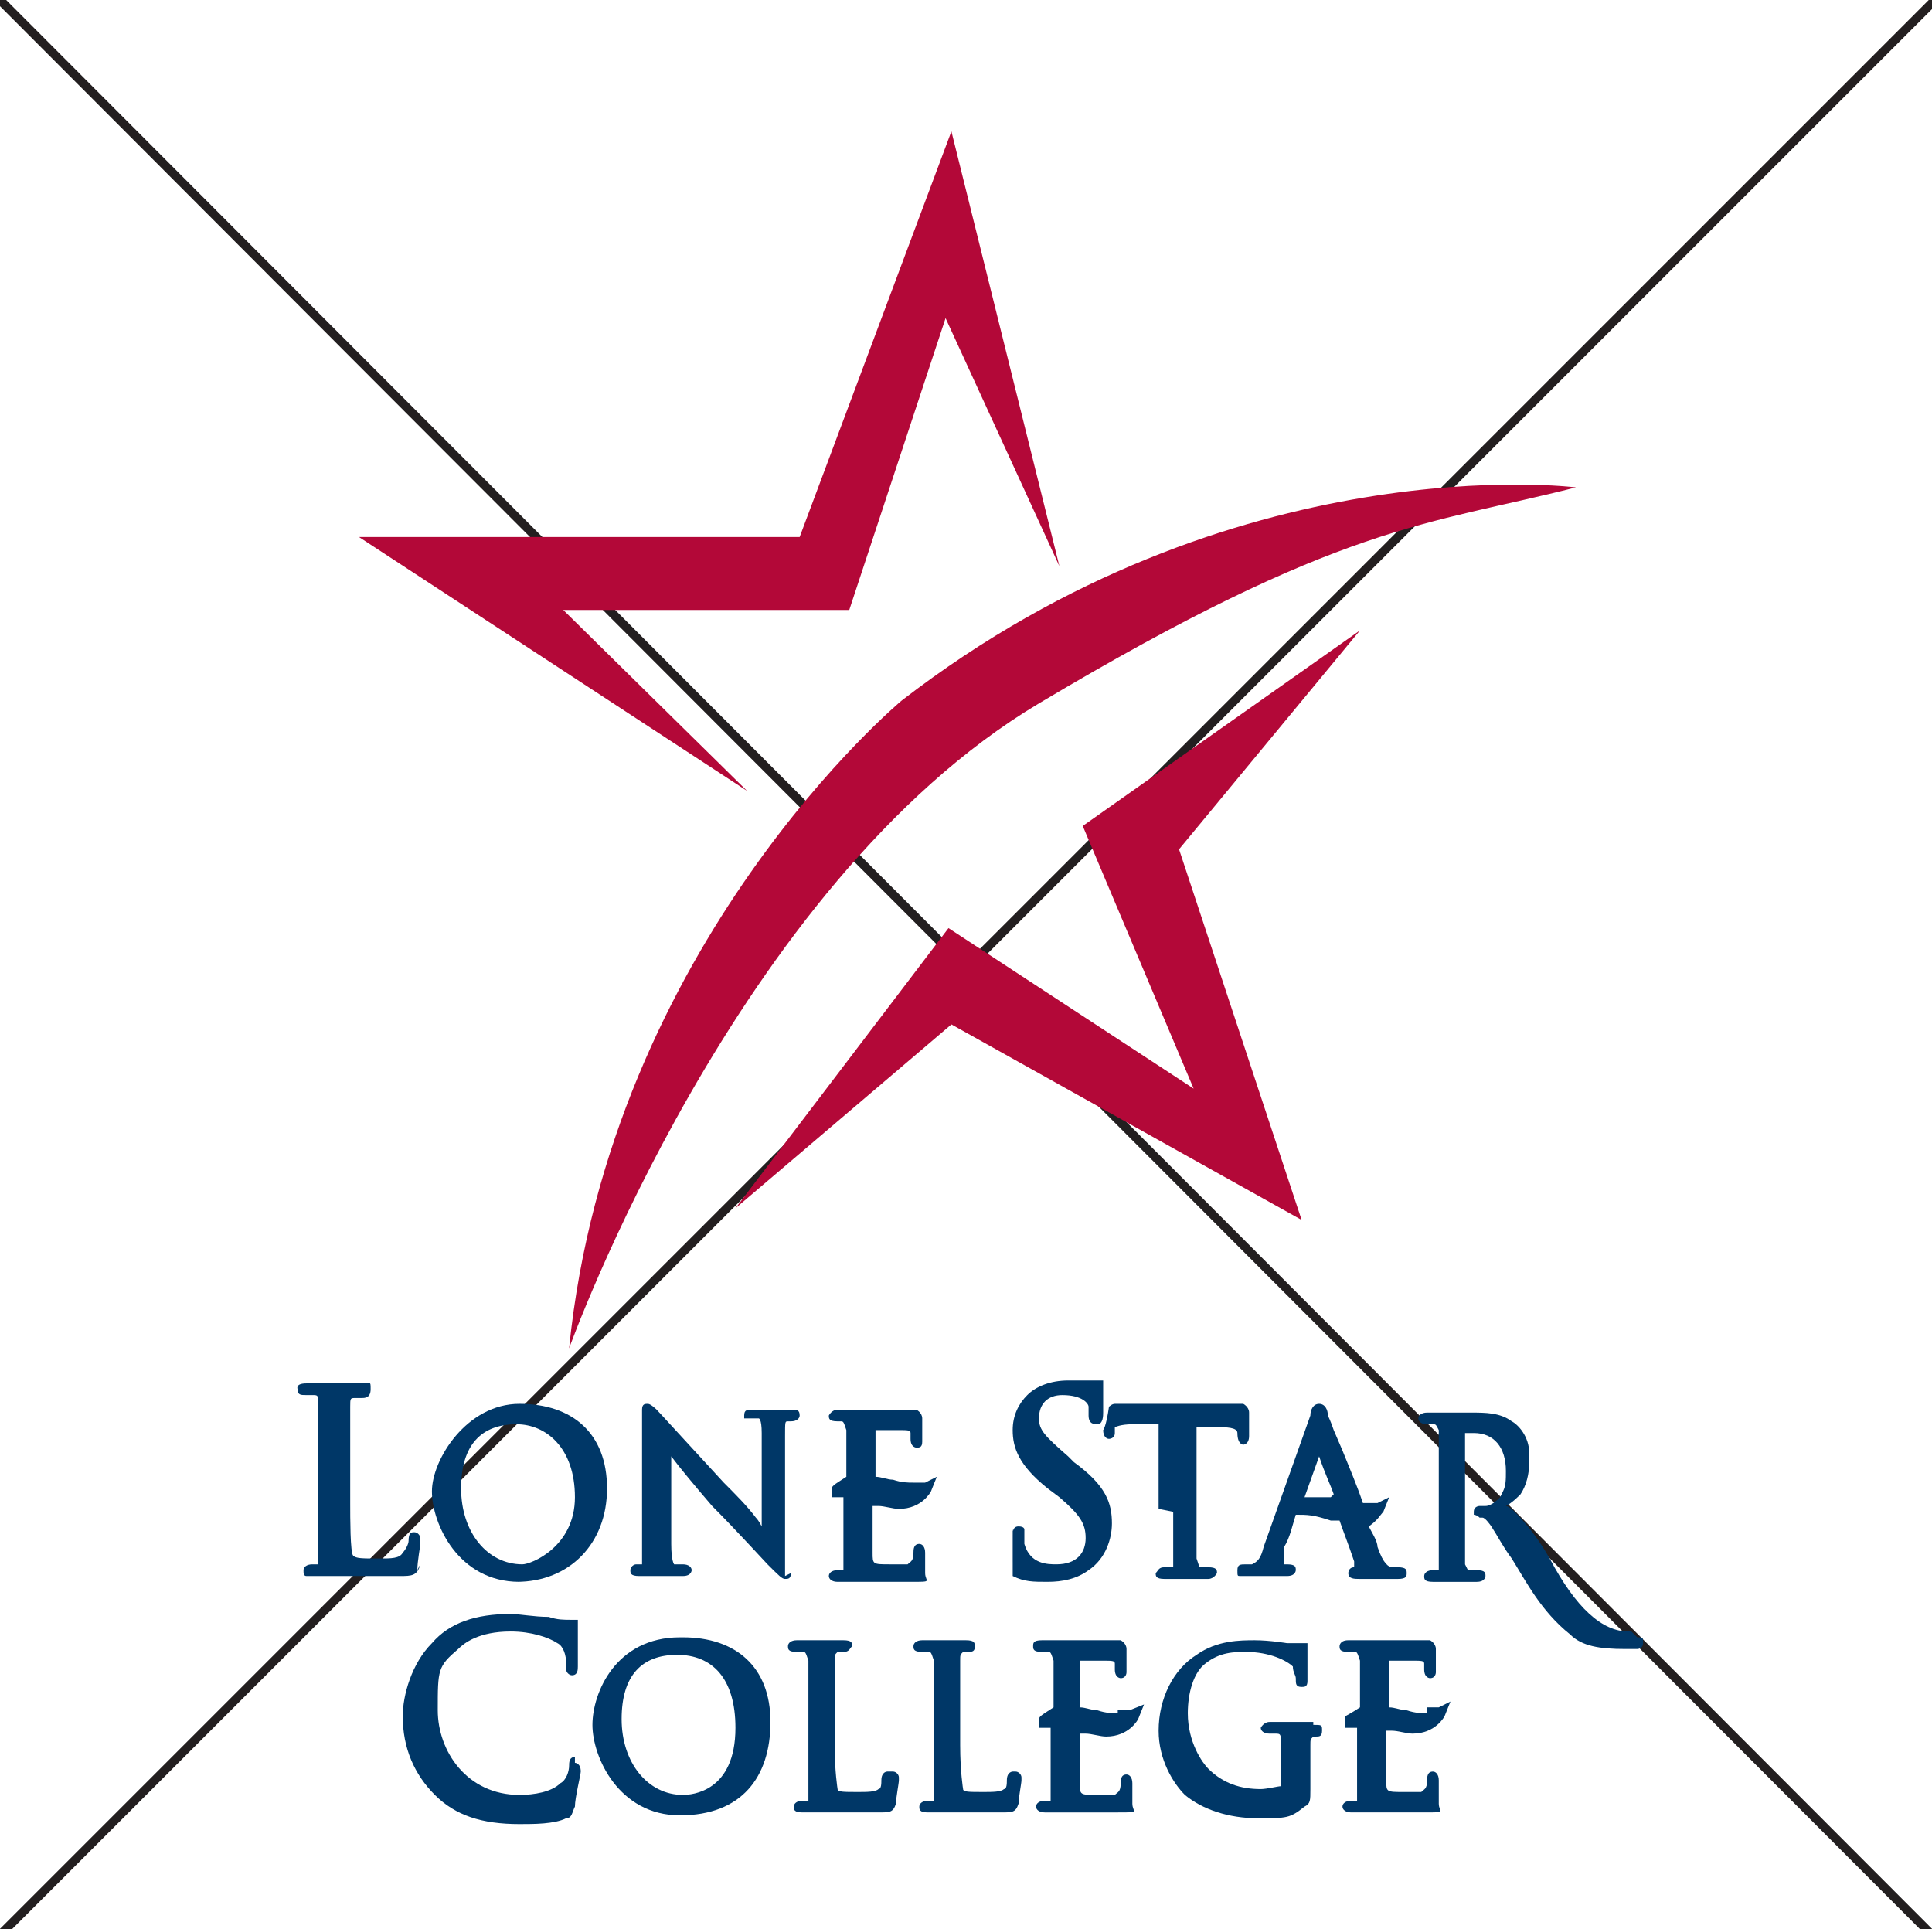
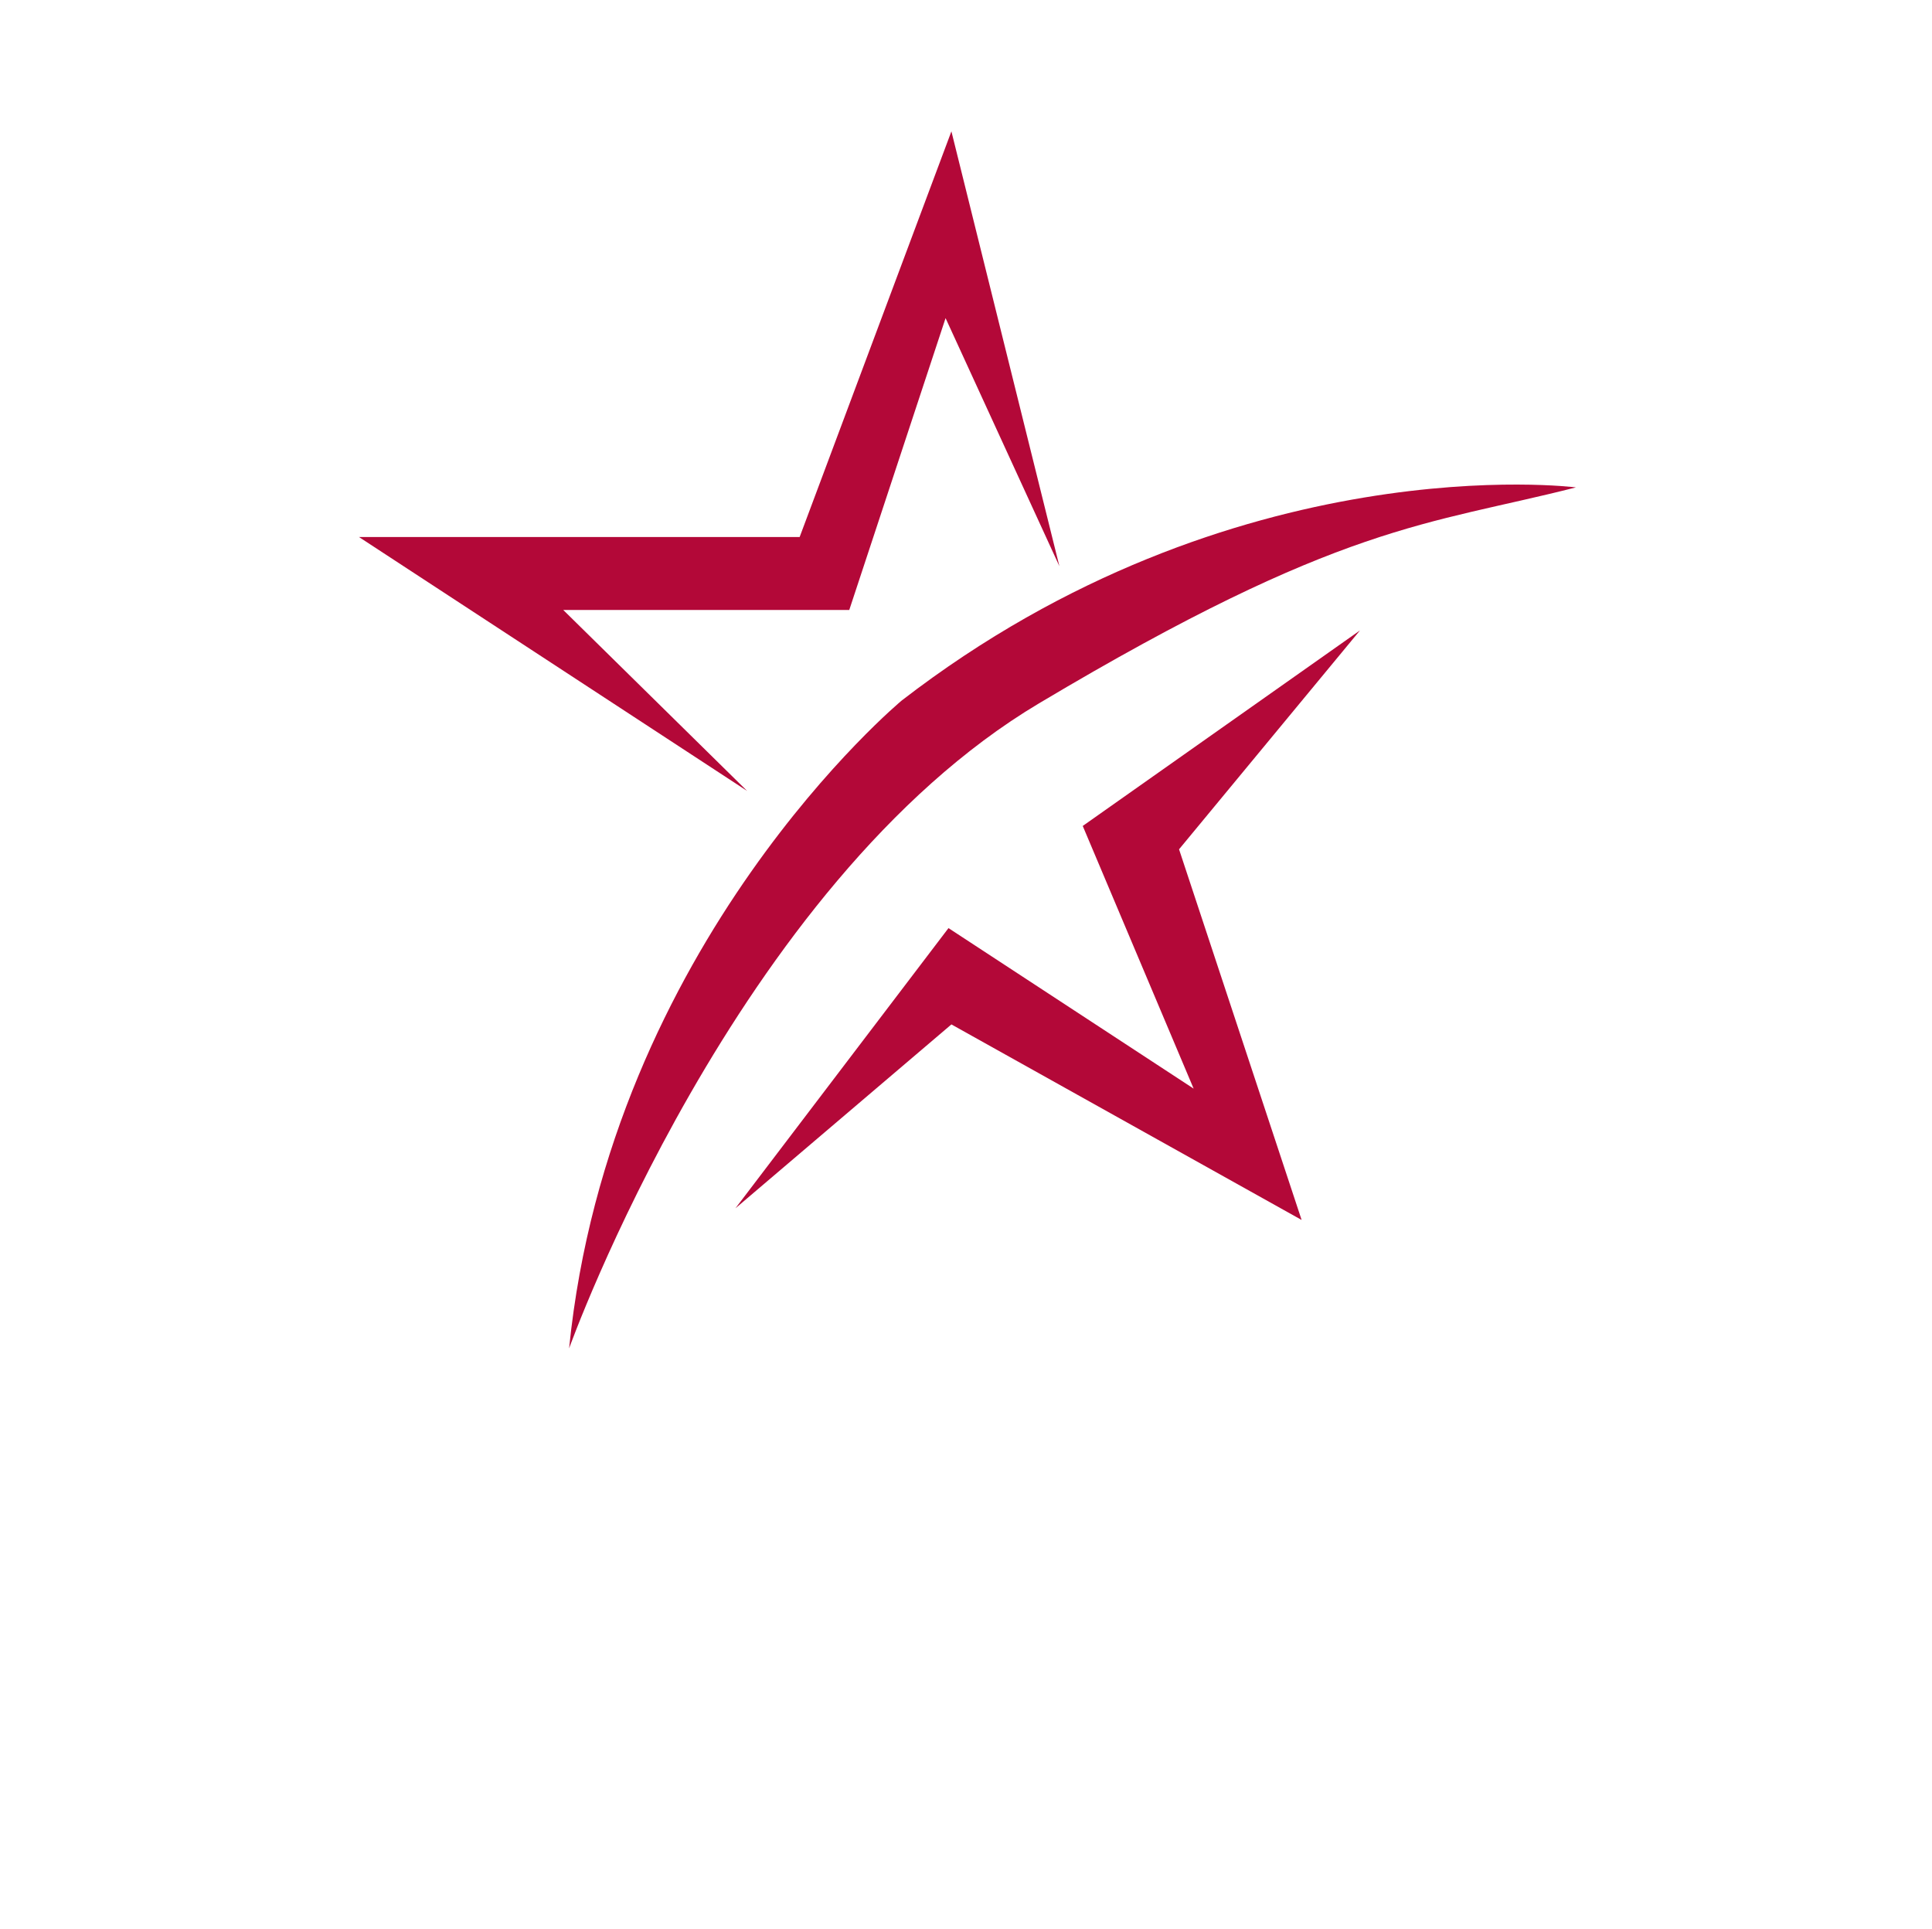
<svg xmlns="http://www.w3.org/2000/svg" version="1.1" viewBox="0 0 66.2 66.1">
  <defs>
    <style>
      .cls-1, .cls-2 {
        fill: none;
      }

      .cls-3 {
        fill: #003767;
      }

      .cls-4 {
        clip-path: url(#clippath-1);
      }

      .cls-2 {
        stroke: #231f20;
        stroke-width: .3px;
      }

      .cls-5 {
        fill: #b30838;
      }

      .cls-6 {
        clip-path: url(#clippath);
      }
    </style>
    <clipPath id="clippath">
-       <rect class="cls-1" x="-.4" y="0" width="67" height="66.8" />
-     </clipPath>
+       </clipPath>
    <clipPath id="clippath-1">
      <rect class="cls-1" x="-.4" y="0" width="67" height="66.8" />
    </clipPath>
  </defs>
  <g>
    <g id="Layer_1">
      <g class="cls-6">
        <line class="cls-2" x1="-.3" y1="66.6" x2="66.3" y2="0" />
-         <line class="cls-2" x1="0" y1="0" x2="66.5" y2="66.6" />
        <path class="cls-3" d="M19.7,60.2c-.2,0-.2.2-.2.3h0c0,.2-.1.5-.3.6-.3.3-.9.4-1.4.4-1.8,0-2.8-1.5-2.8-2.9s0-1.5.7-2.1c.2-.2.7-.6,1.8-.6.7,0,1.3.2,1.6.4.2.1.3.4.3.7s0,.1,0,.2c0,.1.1.2.2.2.2,0,.2-.2.2-.3h0c0,0,0-.2,0-.3h0c0-.2,0-.4,0-.6,0-.2,0-.3,0-.4,0,0,0,0,0-.1,0,0,0-.1,0-.2,0,0,0,0-.2,0-.3,0-.5,0-.8-.1-.5,0-1-.1-1.3-.1-1.2,0-2.1.3-2.7,1-.7.7-1,1.8-1,2.5,0,1.1.4,2,1.1,2.7.7.7,1.6,1,2.9,1,.5,0,1.2,0,1.6-.2.2,0,.2-.2.3-.4,0-.3.2-1.1.2-1.2,0-.3-.2-.3-.2-.3" />
        <path class="cls-3" d="M25.2,59.2c0,2.2-1.5,2.3-1.8,2.3-1.2,0-2.1-1.1-2.1-2.6s.7-2.2,1.9-2.2,2,.8,2,2.5M23.3,56.1c-2.2,0-3,1.9-3,3s.9,3.1,3,3.1,3.1-1.3,3.1-3.2-1.2-2.9-3-2.9" />
        <path class="cls-3" d="M34.7,60.7c0,0-.2,0-.2.3,0,.1,0,.3-.1.3-.1.1-.4.1-.7.1h0c-.5,0-.7,0-.7-.1,0,0-.1-.6-.1-1.5v-1.3c0-1.1,0-1.3,0-1.6,0-.2,0-.2.1-.3,0,0,.2,0,.2,0,.2,0,.2-.1.2-.2,0-.1,0-.2-.3-.2s-.5,0-.7,0h-.1s0,0,0,0c-.2,0-.5,0-.7,0s-.3.1-.3.2c0,.1,0,.2.3.2s.2,0,.2,0c.1,0,.1,0,.2.3,0,.2,0,.4,0,1.6v1.3c0,.7,0,1.3,0,1.6,0,.2,0,.2,0,.3,0,0-.1,0-.2,0-.2,0-.3.1-.3.2,0,.1,0,.2.3.2h0c.1,0,.4,0,.5,0h0c0,0,0,0,.1,0,0,0,.2,0,.3,0,0,0,.2,0,.3,0h0c.3,0,.7,0,1.3,0h0s0,0,0,0c.4,0,.5,0,.6-.3,0-.2.1-.7.1-.8h0c0,0,0-.1,0-.1,0-.1-.1-.2-.2-.2" />
        <path class="cls-3" d="M30.4,60.7c0,0-.2,0-.2.3,0,.1,0,.3-.1.3-.1.1-.4.1-.7.1h0c-.5,0-.7,0-.7-.1,0,0-.1-.6-.1-1.5v-1.3c0-1.1,0-1.3,0-1.6,0-.2,0-.2.1-.3,0,0,.2,0,.2,0,.2,0,.2-.1.3-.2,0-.1,0-.2-.3-.2s-.4,0-.6,0h-.2s0,0-.1,0c-.2,0-.5,0-.7,0s-.3.1-.3.2c0,.1,0,.2.3.2s.2,0,.2,0c.1,0,.1,0,.2.3,0,.2,0,.4,0,1.6v1.3c0,.7,0,1.3,0,1.6,0,.2,0,.2,0,.3,0,0-.1,0-.2,0-.2,0-.3.1-.3.2,0,.1,0,.2.3.2h0c.1,0,.4,0,.5,0,0,0,.1,0,.2,0,0,0,.2,0,.2,0h0c0-.1,0,0,0,0,0,0,.2,0,.3,0,.3,0,.7,0,1.4,0h0c.4,0,.5,0,.6-.3,0-.2.1-.7.1-.8h0c0,0,0-.1,0-.1,0-.1-.1-.2-.2-.2" />
        <path class="cls-3" d="M45,59c-.1,0-.4,0-.6,0h-.1s-.1,0-.1,0c-.2,0-.5,0-.7,0s-.3.2-.3.2c0,.1.1.2.3.2s.2,0,.2,0c.2,0,.2,0,.2.6v1.2c0,0,0,0,0,0-.1,0-.5.1-.7.1-.7,0-1.3-.2-1.8-.7-.2-.2-.7-.9-.7-1.9,0-.7.2-1.4.6-1.7.5-.4,1-.4,1.4-.4.8,0,1.4.3,1.6.5,0,.2.1.3.1.4h0c0,.2,0,.3.2.3.1,0,.2,0,.2-.2,0,0,0,0,0-.1h0c0-.6,0-.8,0-.9,0,0,0-.1,0-.1,0,0,0-.1,0-.2,0,0,0,0-.2,0-.2,0-.4,0-.5,0,0,0-.6-.1-1.1-.1s-1.3,0-2,.5c-.8.5-1.3,1.5-1.3,2.6,0,1,.5,1.8.9,2.2.6.5,1.5.8,2.5.8s1.1,0,1.6-.4c.2-.1.2-.2.2-.6v-.8c0-.3,0-.5,0-.7,0-.2,0-.2.1-.3,0,0,.1,0,.1,0,.1,0,.2,0,.2-.2s0-.2-.3-.2" />
        <path class="cls-3" d="M14.3,53.8c0-.3.1-.8.1-.9,0,0,0-.1,0-.2,0-.1-.1-.2-.2-.2-.1,0-.2,0-.2.3,0,.1-.1.3-.2.4-.1.2-.4.2-.8.2h0c-.6,0-.8,0-.9-.1-.1-.1-.1-1.3-.1-1.8v-1.5c0-1.3,0-1.6,0-1.8,0-.3,0-.3.2-.3,0,0,.2,0,.2,0,.1,0,.3,0,.3-.3s0-.2-.3-.2h0c-.2,0-.5,0-.7,0h-.2s-.1,0-.1,0c-.2,0-.5,0-.9,0s-.3.2-.3.2c0,.2.1.2.3.2s.2,0,.2,0c.2,0,.2,0,.2.3,0,.3,0,.5,0,1.8v1.5c0,.8,0,1.5,0,1.8,0,.3,0,.3,0,.4,0,0-.2,0-.2,0-.2,0-.3.1-.3.2s0,.2.1.2c0,0,0,0,.2,0s0,0,0,0c.2,0,.4,0,.6,0h0c0,0,.1,0,.2,0,.2,0,.4,0,.6,0,.4,0,.9,0,1.6,0h0c.4,0,.6,0,.7-.4" />
        <path class="cls-3" d="M17.7,48.8c1,0,2,.8,2,2.5s-1.5,2.3-1.8,2.3c-1.2,0-2.1-1.1-2.1-2.6s.7-2.2,1.9-2.2M17.7,54.2c1.8,0,3.1-1.3,3.1-3.2s-1.2-2.9-3-2.9-3,1.9-3,3,.9,3.1,3,3.1" />
        <path class="cls-3" d="M26.9,54c0,0,0-.2,0-.5v-4.3c0-.5,0-.5.1-.5,0,0,0,0,.1,0h0c.2,0,.3-.1.3-.2,0-.2-.1-.2-.3-.2s-.3,0-.5,0h0c0,0,0,0-.1,0s0,0-.1,0c-.2,0-.4,0-.6,0h0c-.2,0-.3,0-.3.2,0,0,0,0,0,.1,0,0,0,0,.2,0s.2,0,.3,0c0,0,.1,0,.1.5v3.2c0,0-.1-.2-.2-.3h0c-.3-.4-.7-.8-1.1-1.2-1.2-1.3-2.2-2.4-2.3-2.5,0,0,0,0,0,0,0,0-.2-.2-.3-.2-.1,0-.2,0-.2.2,0,0,0,.2,0,.3v4.2c0,.6,0,.7,0,.8,0,0-.2,0-.2,0-.1,0-.2.1-.2.2s0,.2.3.2.4,0,.6,0h0c0,0,0,0,.2,0,.1,0,.4,0,.7,0s.3-.2.3-.2c0-.1-.1-.2-.3-.2,0,0-.2,0-.3,0,0,0-.1-.1-.1-.7v-3c.3.4.8,1,1.4,1.7.8.8,1.8,1.9,1.9,2h0c.4.4.5.5.6.5h0c.1,0,.2,0,.2-.2" />
        <path class="cls-3" d="M34.7,52.4,34.7,54c.4.2.7.2,1.2.2s1-.1,1.4-.4c.6-.4.8-1.1.8-1.6,0-.7-.2-1.3-1.3-2.1l-.2-.2c-.8-.7-1-.9-1-1.3,0-.5.3-.8.8-.8.7,0,.9.3.9.4,0,0,0,.3,0,.3h0c0,.3.2.3.3.3.2,0,.2-.3.2-.4h0c0-.5,0-.8,0-.9,0,0,0,0,0,0h0c0-.1,0-.2,0-.2,0,0-.1,0-.2,0s-.1,0-.2,0c-.3,0-.5,0-.8,0-.6,0-1.1.2-1.4.5-.3.3-.5.7-.5,1.2,0,.6.2,1.2,1.2,2l.4.3c.7.6.9.9.9,1.4,0,.5-.3.9-1,.9-.3,0-.9,0-1.1-.7,0,0,0-.2,0-.3s0-.1,0-.2c0,0,0-.1-.2-.1-.2,0-.2.2-.2.3h0c0,.3,0,.6,0,.9,0,.2,0,.4.3.5" />
        <path class="cls-3" d="M40.2,51.8c0,.7,0,1.3,0,1.6,0,.2,0,.3,0,.3,0,0-.2,0-.3,0-.2,0-.2.1-.3.2,0,.1,0,.2.3.2h0c.2,0,.6,0,.7,0,0,0,0,0,.1,0s0,0,0,0h0c.2,0,.5,0,.7,0s.3-.2.3-.2c0-.1,0-.2-.3-.2s-.2,0-.3,0c0,0,0,0-.1-.3,0-.3,0-.9,0-1.6v-2.9s.7,0,.7,0c.3,0,.7,0,.7.2h0c0,.4.2.4.2.4,0,0,.2,0,.2-.3,0,0,0,0,0-.1v-.2c0-.2,0-.4,0-.5,0-.2-.2-.3-.2-.3,0,0,0,0-.1,0,0,0-.3,0-.6,0h-2.7c0,0-.4,0-.6,0,0,0-.1,0-.2,0,0,0,0,0-.2,0-.1,0-.2.1-.2.1h0s0,0,0,0h0c-.1.7-.2.8-.2.8,0,.2.1.3.2.3,0,0,.2,0,.2-.2,0,0,0,0,0-.2,0,0,.2-.1.6-.1h.9s0,2.9,0,2.9Z" />
        <path class="cls-3" d="M28.6,48.7c0,0,.2,0,.2,0,.1,0,.1,0,.2.3,0,.2,0,.4,0,1.6h0c-.3.2-.5.3-.5.4h0c0,.1,0,.3,0,.3h0c0,0,0,0,0,0,.2,0,.3,0,.4,0v.6c0,.7,0,1.3,0,1.6,0,0,0,.2,0,.3,0,0-.1,0-.2,0-.2,0-.3.1-.3.2s.1.2.3.2.3,0,.5,0h.2c0,0,.1,0,.3,0h0c.3,0,.7,0,1.5,0s.5,0,.5-.3c0-.2,0-.7,0-.7,0-.2-.1-.3-.2-.3-.2,0-.2.2-.2.3,0,.3-.1.3-.2.4-.1,0-.5,0-.6,0-.6,0-.6,0-.6-.4,0,0,0-.3,0-.9,0-.1,0-.3,0-.3v-.4c0,0,.1,0,.2,0,.2,0,.5.1.7.1.8,0,1.1-.6,1.1-.6l.2-.5-.4.2s-.2,0-.4,0-.4,0-.7-.1c-.2,0-.4-.1-.6-.1v-1.6c.3,0,.7,0,.8,0,.3,0,.4,0,.4.1,0,0,0,.1,0,.2,0,.3.2.3.2.3.1,0,.2,0,.2-.2,0,0,0-.2,0-.3v-.2c0-.1,0-.2,0-.2,0,0,0,0,0-.1,0-.2-.2-.3-.2-.3,0,0-.1,0-.1,0,0,0-.1,0-.3,0-.2,0-1.6,0-1.6,0h0c-.2,0-.5,0-.7,0s-.3.2-.3.2c0,.1,0,.2.3.2" />
        <path class="cls-3" d="M38.3,58.7c-.2,0-.4,0-.7-.1-.2,0-.4-.1-.6-.1v-1.6c.3,0,.7,0,.8,0,.3,0,.4,0,.4.1,0,0,0,.1,0,.2,0,.3.2.3.2.3.2,0,.2-.2.2-.2,0,0,0-.2,0-.4h0c0,0,0-.1,0-.1,0-.1,0-.2,0-.2,0,0,0,0,0-.1,0-.2-.2-.3-.2-.3,0,0-.1,0-.1,0,0,0-.1,0-.3,0-.2,0-1.6,0-1.6,0h0c0,0-.4,0-.7,0s-.3.1-.3.2,0,.2.3.2.2,0,.2,0c.1,0,.1,0,.2.3,0,.2,0,.4,0,1.6h0c-.3.2-.5.3-.5.4h0s0,.1,0,.1h0c0,.1,0,.2,0,.2h0c.2,0,.3,0,.4,0v.6c0,.7,0,1.3,0,1.6,0,0,0,.2,0,.3,0,0-.1,0-.2,0-.2,0-.3.1-.3.2s.1.2.3.2.3,0,.5,0h.2c0,0,.1,0,.3,0,.3,0,.7,0,1.5,0s.5,0,.5-.3c0-.2,0-.7,0-.7,0-.2-.1-.3-.2-.3-.2,0-.2.2-.2.3,0,.3-.1.3-.2.4-.2,0-.5,0-.6,0-.6,0-.6,0-.6-.4,0-.1,0-.6,0-.9v-.8c0,0,.1,0,.2,0,.2,0,.5.1.7.1.8,0,1.1-.6,1.1-.6l.2-.5-.5.2s-.2,0-.4,0" />
        <path class="cls-3" d="M48.9,58.7c-.2,0-.4,0-.7-.1-.2,0-.4-.1-.6-.1v-1.6c.3,0,.7,0,.8,0,.3,0,.4,0,.4.1,0,0,0,.1,0,.2,0,.3.2.3.2.3.2,0,.2-.2.2-.2,0,0,0-.2,0-.4h0c0,0,0-.1,0-.1,0-.1,0-.2,0-.2,0,0,0,0,0-.1,0-.2-.2-.3-.2-.3s-.1,0-.1,0h0s-.1,0-.3,0c-.2,0-1.6,0-1.6,0h-.1c-.1,0-.4,0-.7,0s-.3.2-.3.2c0,.1,0,.2.3.2s.2,0,.2,0c.1,0,.1,0,.2.3,0,.2,0,.4,0,1.6h0c-.3.2-.5.3-.5.3h0c0,.1,0,.3,0,.3h0c0,.1,0,.1,0,.1.2,0,.3,0,.4,0v.6c0,.7,0,1.3,0,1.6,0,0,0,.2,0,.3,0,0-.1,0-.2,0-.2,0-.3.1-.3.2s.1.2.3.2.3,0,.5,0h.2c0,0,.1,0,.3,0,.3,0,.7,0,1.5,0s.5,0,.5-.3c0-.2,0-.7,0-.8,0-.2-.1-.3-.2-.3-.2,0-.2.2-.2.3,0,.3-.1.3-.2.4-.2,0-.5,0-.6,0-.6,0-.6,0-.6-.4,0-.1,0-.6,0-.9v-.8c0,0,.1,0,.2,0,.2,0,.5.1.7.1.8,0,1.1-.6,1.1-.6l.2-.5-.4.2s-.2,0-.4,0" />
        <path class="cls-3" d="M45.6,51.3c-.3,0-.6,0-.9,0l.5-1.4c.2.6.4,1,.5,1.3M46.4,53.7h0c-.2,0-.2.2-.2.2,0,.2.2.2.4.2h.2c.4,0,.8,0,1.1,0s.3-.1.3-.2,0-.2-.3-.2-.2,0-.2,0c-.1,0-.3-.1-.5-.7,0-.2-.2-.5-.3-.7.3-.2.4-.4.5-.5l.2-.5-.4.2s-.2,0-.5,0c-.2-.6-.5-1.3-.7-1.8l-.3-.7c-.1-.3-.2-.5-.2-.5,0-.2-.1-.4-.3-.4s-.3.2-.3.4l-1.6,4.5c-.1.4-.2.5-.4.6,0,0-.1,0-.2,0-.2,0-.3,0-.3.2s0,.2.1.2c0,0,.1,0,.2,0h0c.2,0,.5,0,.6,0h0c0,0,.1,0,.2,0s0,0,.2,0c.1,0,.3,0,.4,0,.3,0,.3-.2.3-.2,0-.1,0-.2-.3-.2h-.1s0,0,0,0c0-.1,0-.3,0-.4v-.2c.2-.3.3-.8.4-1.1.4,0,.6,0,1.2.2,0,0,.2,0,.3,0,.1.3.3.8.5,1.4h0Z" />
        <path class="cls-3" d="M55.9,55.9s0,0-.1,0c-.9,0-1.8-.8-2.7-2.5-.4-.7-.8-1.2-1.2-1.6,0,0-.2-.2-.3-.2.2-.1.4-.3.5-.4.2-.3.3-.7.3-1.1s0-.2,0-.3c0-.6-.4-1-.6-1.1-.4-.3-.9-.3-1.4-.3s-.3,0-.5,0h-.1c-.1,0-.2,0-.2,0h0c-.3,0-.5,0-.7,0h0c-.2,0-.3.1-.3.2,0,.1.1.2.3.2s.2,0,.2,0c.1,0,.1,0,.2.2,0,.2,0,.4,0,1.6v1.3c0,.7,0,1.3,0,1.6,0,.2,0,.2,0,.3,0,0-.1,0-.2,0-.2,0-.3.1-.3.2s0,.2.3.2.4,0,.7,0h0s0,0,0,0c.2,0,.5,0,.8,0s.3-.2.3-.2c0-.1,0-.2-.3-.2s-.2,0-.3,0c0,0,0,0-.1-.2,0-.3,0-.9,0-1.6v-2.9c0,0,.2,0,.3,0,.7,0,1.1.5,1.1,1.3,0,.3,0,.5-.1.7,0,0,0,0-.1.2-.1.1-.3.3-.5.3,0,0,0,0-.2,0,0,0-.2,0-.2.2s0,0,0,.1c0,0,.1,0,.2.1,0,0,0,0,0,0,0,0,0,0,.1,0,.1,0,.3.3.3.3.2.3.4.7.7,1.1.5.8,1,1.8,2,2.6.4.4,1,.5,1.9.5h0c.1,0,.3,0,.4,0,0,0,.2,0,.2-.2s0-.2-.2-.2" />
      </g>
      <polygon class="cls-5" points="29.1 20.9 32.4 10.9 36.3 19.4 32.6 4.5 27.4 18.4 12.3 18.4 25.6 27.1 19.3 20.9 29.1 20.9" />
      <g class="cls-4">
        <path class="cls-5" d="M54,16.7s-11.7-1.5-23.1,7.3c0,0-10,8.3-11.4,22.2,0,0,5.7-15.9,16.1-22.1,10.4-6.2,13.3-6.1,18.4-7.4" />
      </g>
      <polygon class="cls-5" points="25.2 41.4 32.5 31.8 40.9 37.3 37.1 28.3 46.6 21.6 40.4 29.1 44.6 41.8 32.6 35.1 25.2 41.4" />
    </g>
  </g>
</svg>